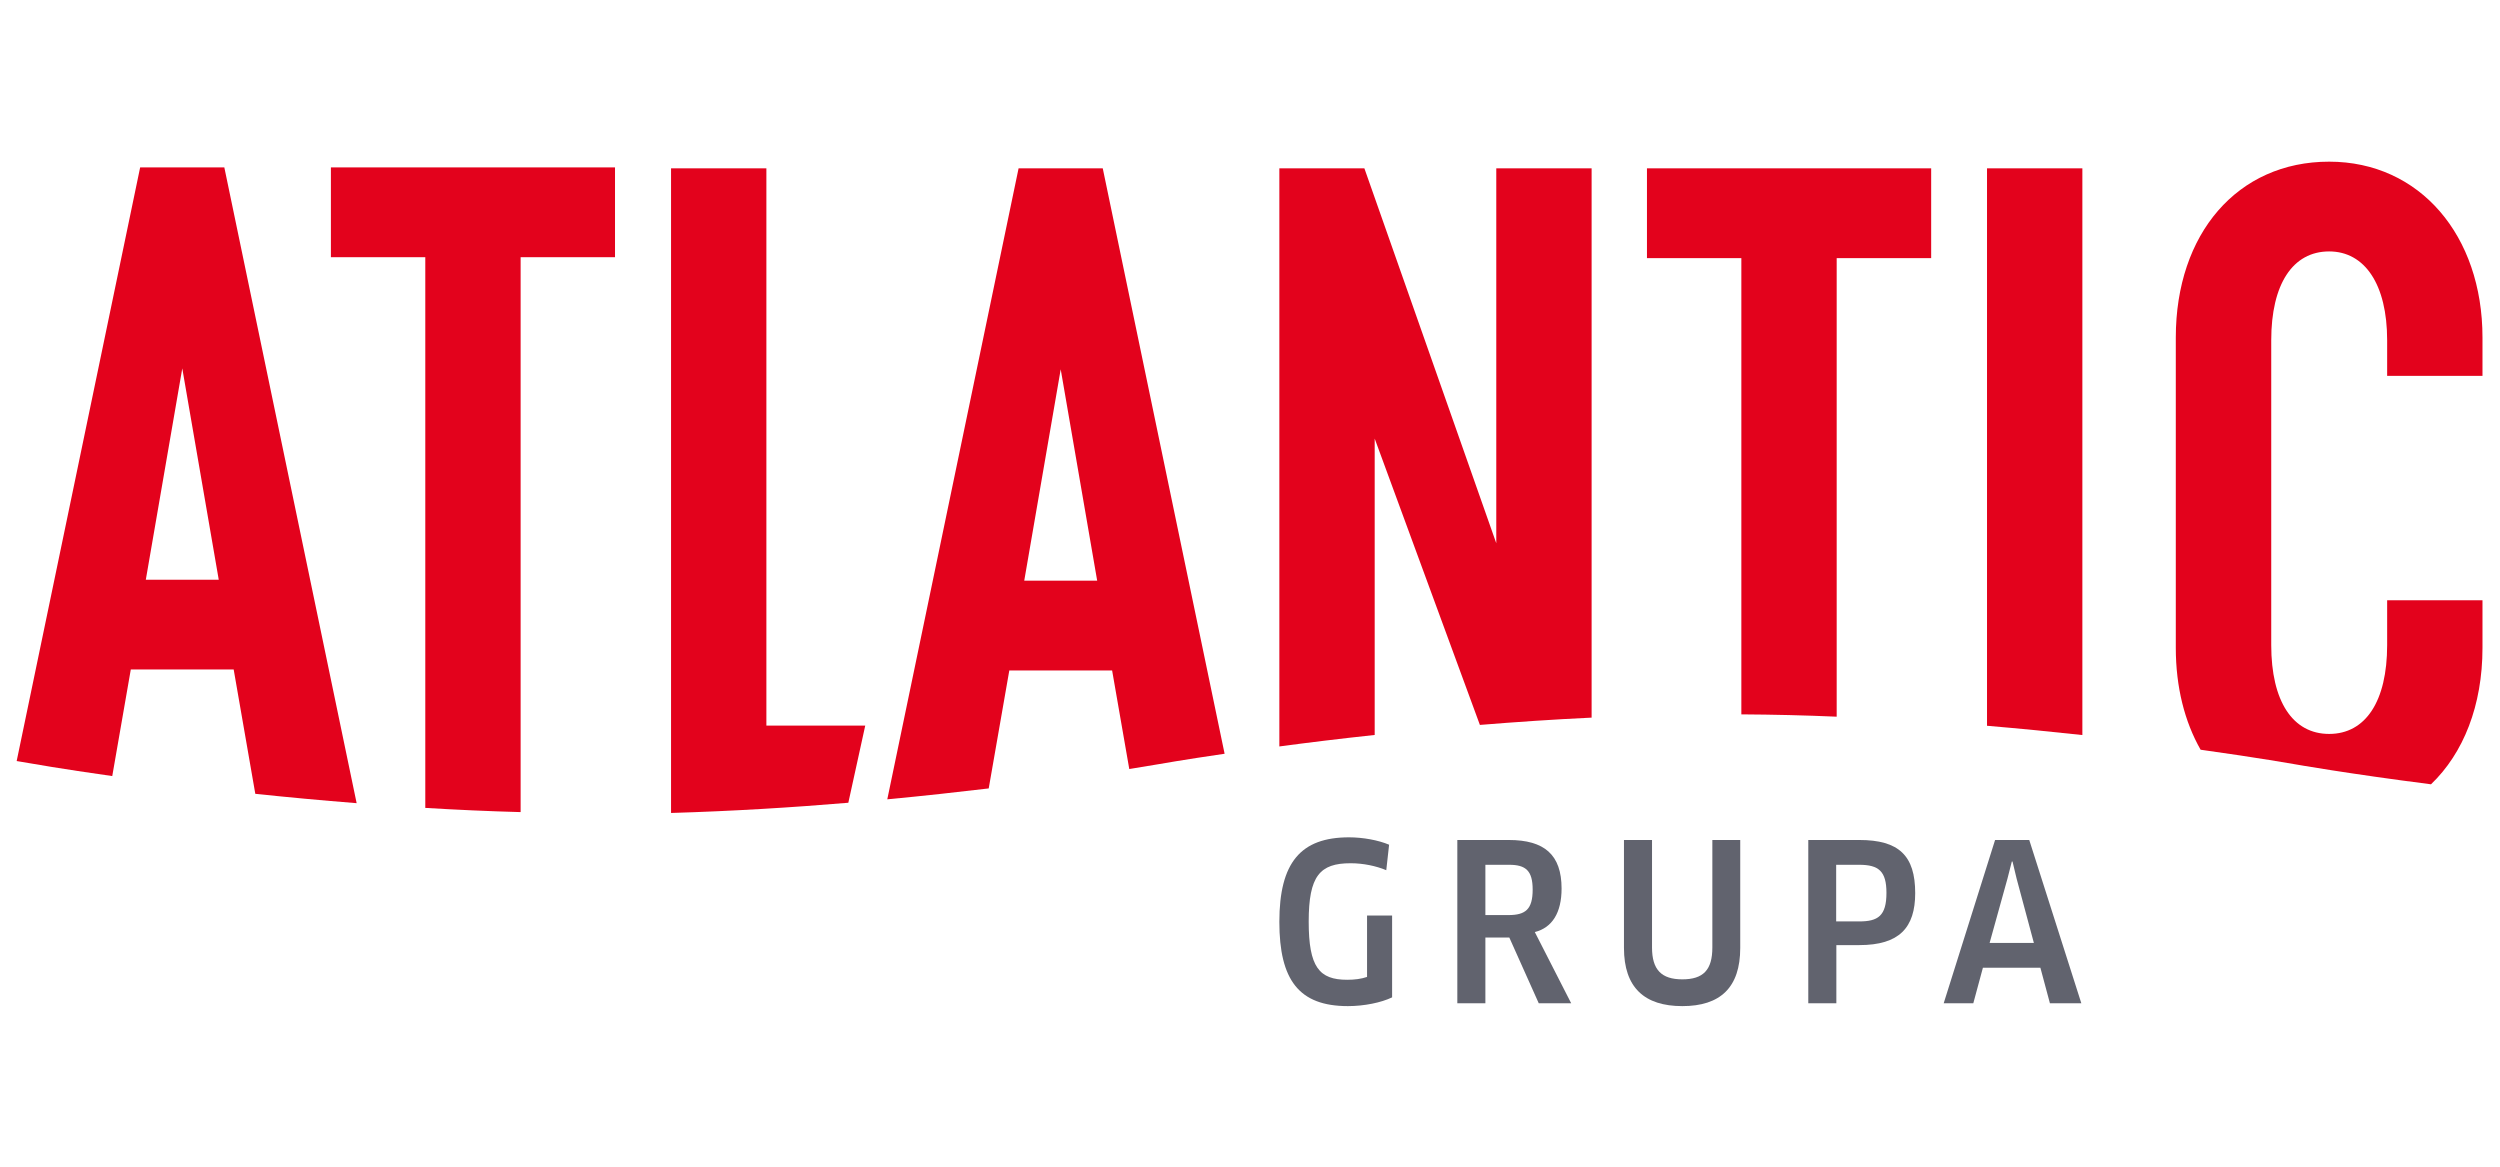
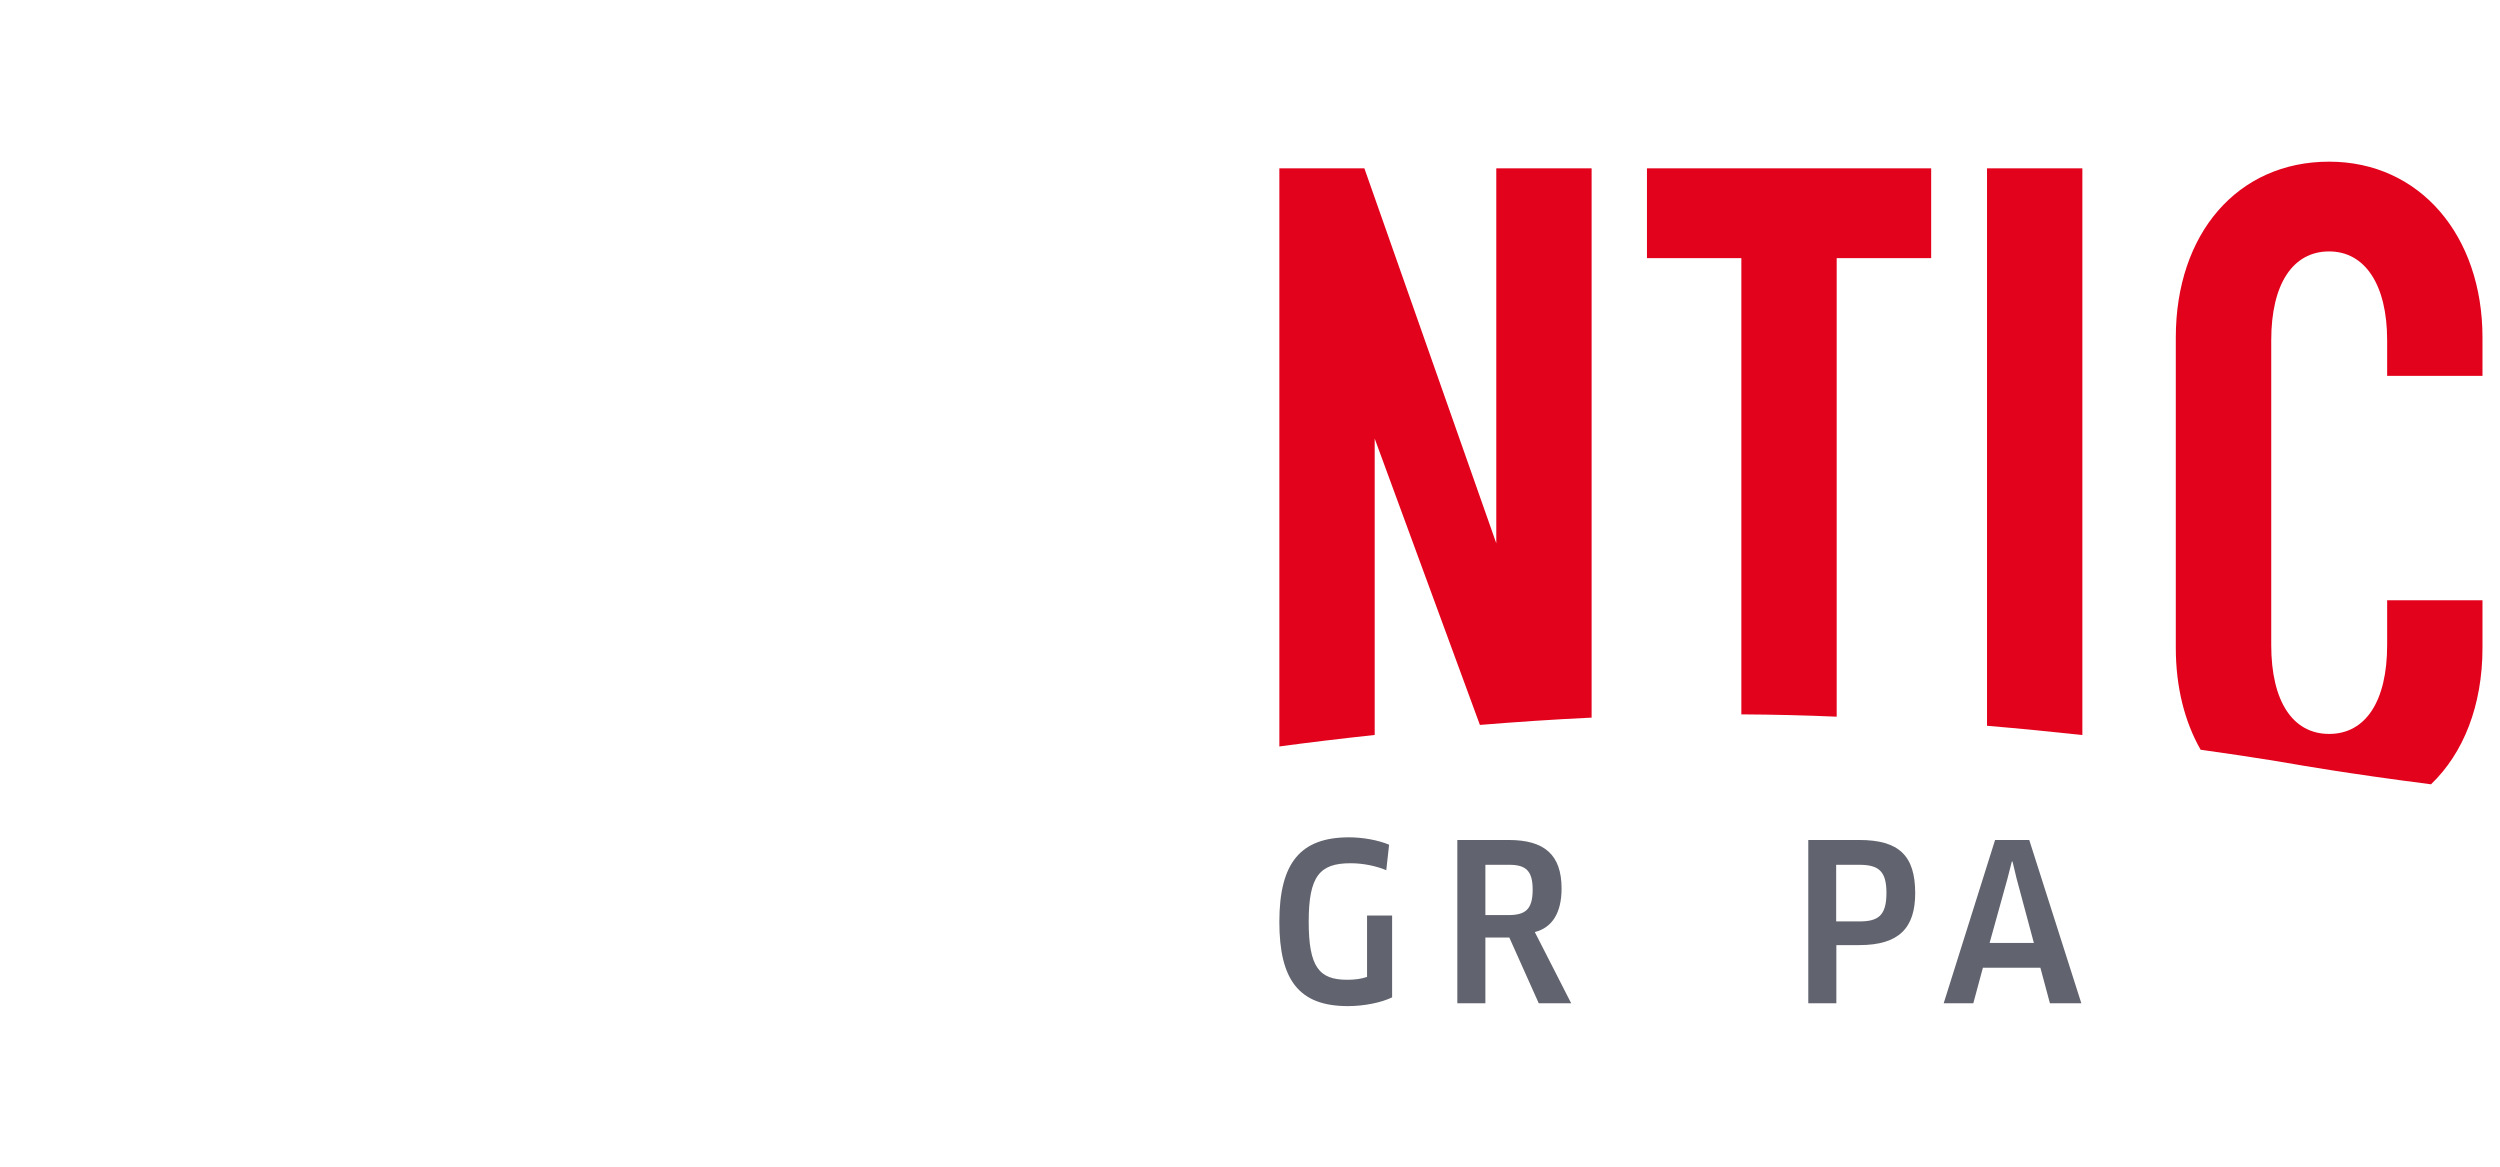
<svg xmlns="http://www.w3.org/2000/svg" width="1500" height="700" viewBox="0 0 1500 700" fill="none">
  <g clip-path="url(#clip0_7337_347609)">
-     <path d="M255.175 484.74C273.864 485.872 293.016 486.749 312.374 487.261V154.303H369.008V100.449H198.541V154.303H255.175V484.74Z" fill="#E3021C" />
-     <path d="M508.998 481.649L519.142 435.364H459.83V101.016H402.629V487.776C439.39 486.696 475.43 484.481 508.998 481.649Z" fill="#E3021C" />
-     <path d="M593.23 473.052L605.586 402.259H667.267L677.564 461.417C688.787 459.616 695.016 458.532 695.016 458.532C695.016 458.532 709.691 455.906 734.764 452.251L661.655 101.016H611.147L532.374 479.59C554.204 477.532 574.644 475.266 593.23 473.052ZM636.426 221.595L658.308 348.404H614.544L636.426 221.595Z" fill="#E3021C" />
    <path d="M824.813 440.976V263.144L887.934 434.952C909.455 433.203 931.955 431.657 954.969 430.576V101.016H897.768V325.956L818.634 101.016H767.612V447.875C784.448 445.611 803.704 443.241 824.813 440.976Z" fill="#E3021C" />
    <path d="M1044.81 428.62C1064.01 428.732 1083.17 429.187 1102.01 430.009V154.87H1158.7V101.016H988.176V154.87H1044.81V428.62Z" fill="#E3021C" />
    <path d="M1249.42 441.027V101.016H1192.21V435.467C1212.29 437.167 1231.5 439.072 1249.42 441.027Z" fill="#E3021C" />
    <path d="M1376.84 458.533C1376.84 458.533 1408.71 464.196 1458.6 470.581C1478.11 451.891 1489.49 423.265 1489.49 388.718V360.144H1432.29V387.071C1432.29 420.742 1419.37 440.358 1397.49 440.358C1375.61 440.358 1362.74 420.742 1362.74 387.071V204.142C1362.74 170.522 1375.61 150.854 1397.49 150.854C1418.8 150.854 1432.29 170.522 1432.29 204.142V225.509H1489.49V202.494C1489.49 141.329 1451.91 97 1397.49 97C1342.5 97 1305.48 140.197 1305.48 202.494V388.718C1305.48 412.247 1310.79 433.048 1320.36 449.832C1355.42 454.723 1376.84 458.533 1376.84 458.533Z" fill="#E3021C" />
-     <path d="M17.671 457.914C17.671 457.914 36.309 461.262 67.355 465.637L78.476 401.692H140.207L153.182 476.295C172.232 478.305 192.671 480.208 213.986 481.907L134.595 100.449H84.088L10 456.628C14.994 457.453 17.671 457.914 17.671 457.914ZM109.367 221.031L131.248 347.84H87.486L109.367 221.031Z" fill="#E3021C" />
    <path d="M835.264 598.42C828.725 601.562 818.531 603.671 808.749 603.671C779.351 603.671 767.612 587.968 767.612 553.112C767.612 517.587 780.381 502.398 809.418 502.398C817.759 502.398 827.027 504.099 833.463 506.826L831.763 522.118C825.584 519.544 817.913 517.947 810.344 517.947C791.912 517.947 785.219 525.516 785.219 552.958C785.219 580.297 791.501 587.865 808.336 587.865C812.816 587.865 816.728 587.349 820.23 586.165V549.301H835.264V598.42Z" fill="#61636E" />
    <path d="M920.885 559.238L942.715 601.971H923.253L905.594 562.534H891.229V601.971H874.394V503.994H905.234C926.652 503.994 936.948 512.85 936.948 533.135C936.948 547.602 931.337 556.613 920.885 559.238ZM905.49 518.874H891.229V549.044H905.079C915.273 549.044 919.598 545.648 919.598 533.753C919.598 522.375 915.427 518.874 905.49 518.874Z" fill="#61636E" />
-     <path d="M1044.14 568.763C1044.14 592.549 1032.15 603.67 1009.39 603.67C986.683 603.67 974.379 592.549 974.379 568.763V503.994H991.215V568.506C991.215 581.841 996.877 587.607 1009.39 587.607C1021.95 587.607 1027.41 581.995 1027.41 568.506V503.994H1044.14V568.763Z" fill="#61636E" />
    <path d="M1115.55 567.064H1101.81V601.971H1084.97V503.994H1115.55C1139.34 503.994 1149.12 513.364 1149.12 535.863C1149.12 556.612 1139.59 567.064 1115.55 567.064ZM1115.55 518.874H1101.7V552.854H1115.55C1126.78 552.854 1131.87 549.559 1131.87 535.71C1131.87 522.787 1127.29 518.874 1115.55 518.874Z" fill="#61636E" />
    <path d="M1224.24 580.656H1189.74L1183.98 601.971H1166.21L1197.05 503.994H1217.55L1248.8 601.971H1229.95L1224.24 580.656ZM1204.47 527.214L1193.76 565.777H1220.33L1209.98 527.214L1207.51 516.917H1207.1L1204.47 527.214Z" fill="#61636E" />
  </g>
  <defs>
    <clipPath id="clip0_7337_347609">
      <rect width="1500" height="700" fill="white" />
    </clipPath>
  </defs>
</svg>